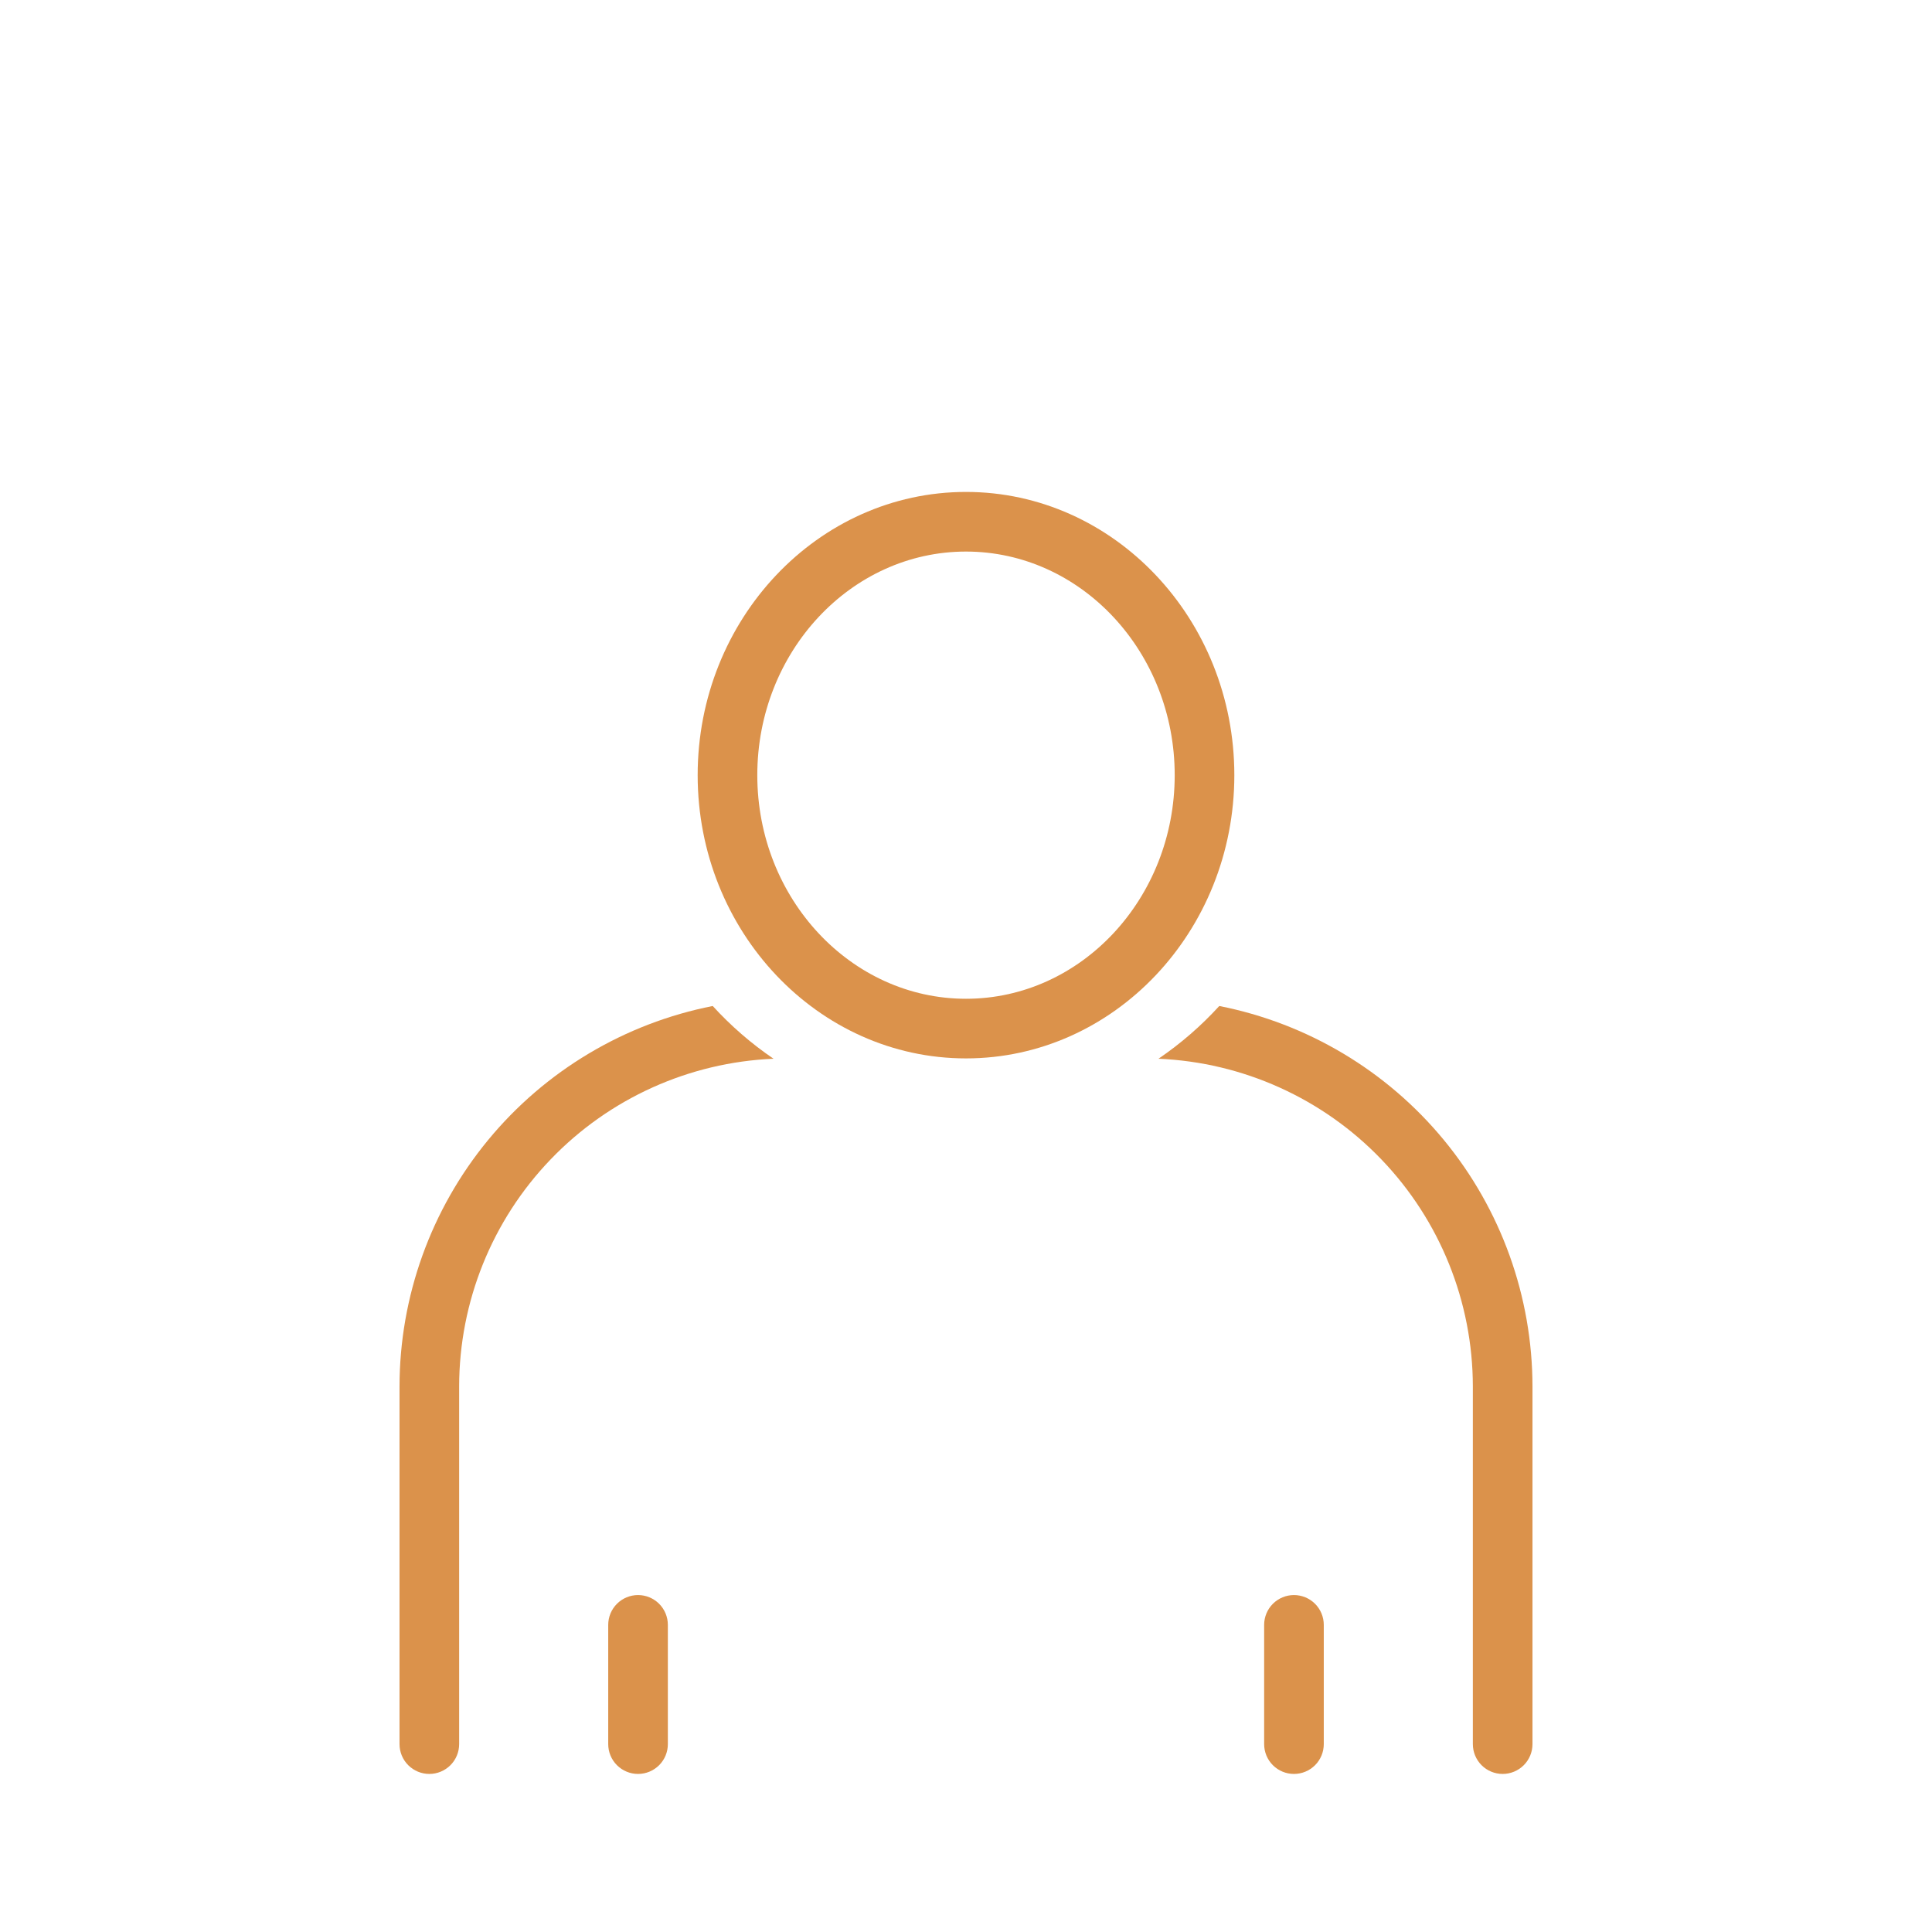
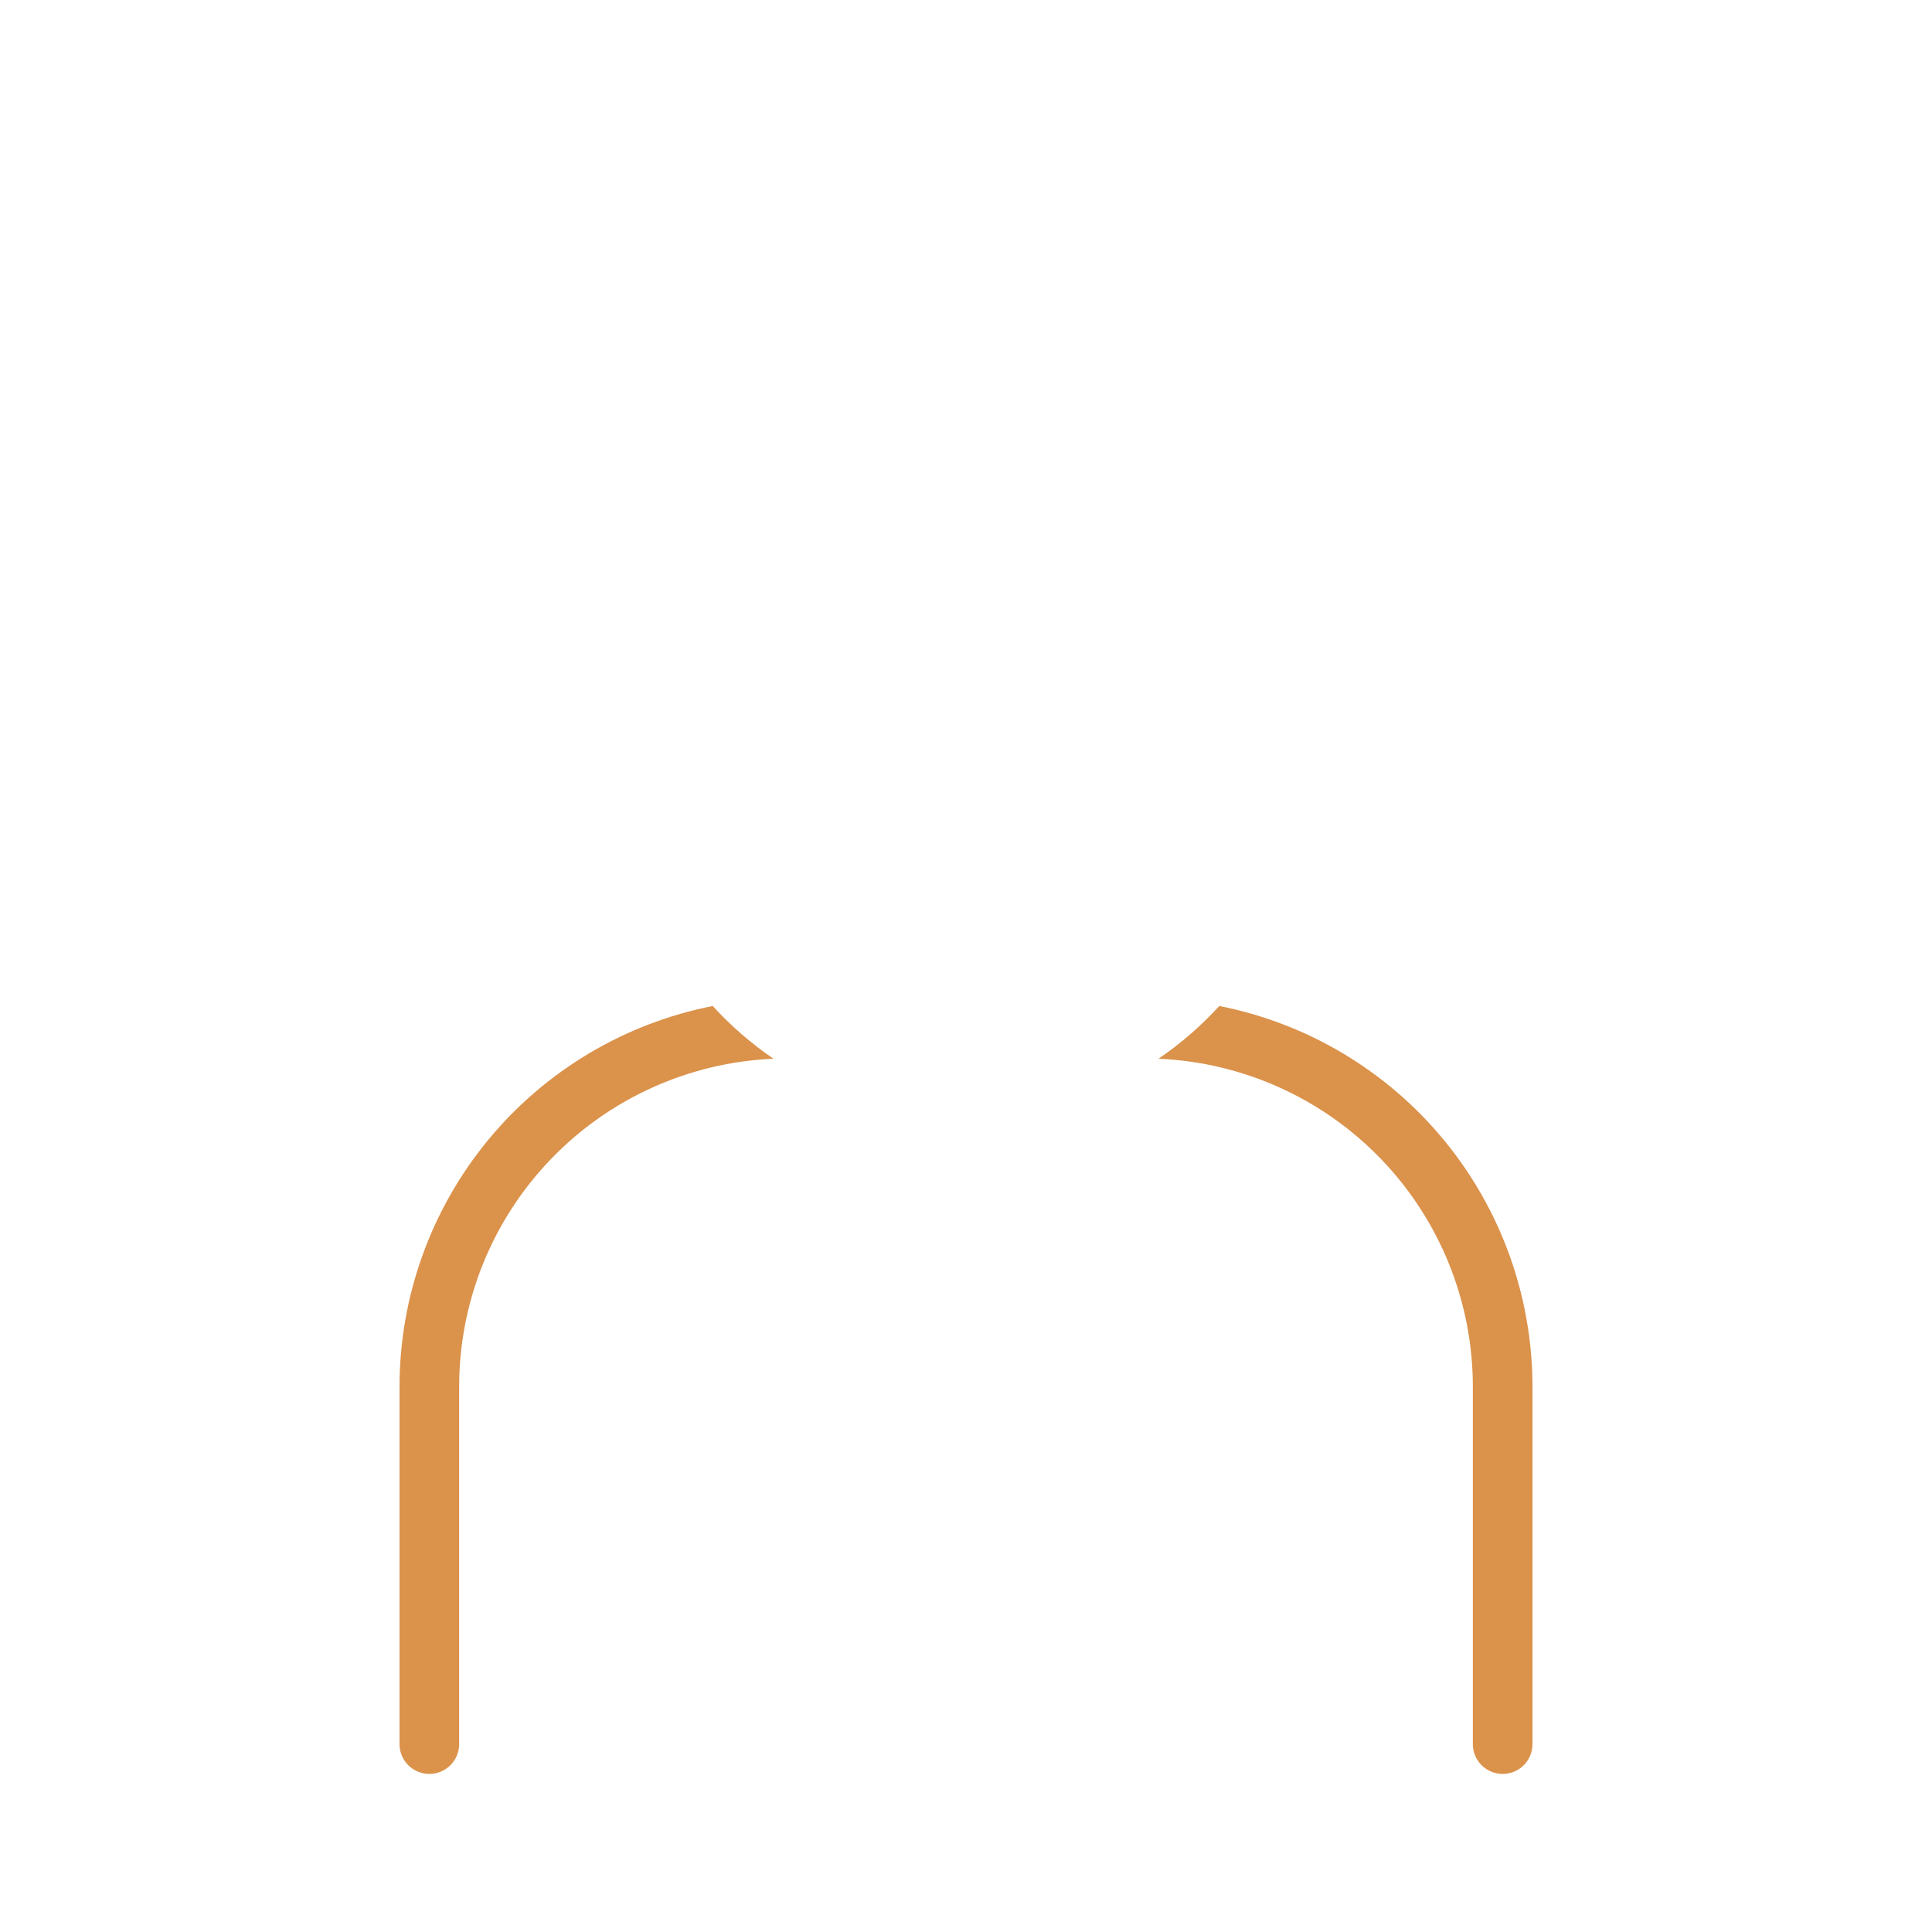
<svg xmlns="http://www.w3.org/2000/svg" width="81" height="80" viewBox="0 0 81 80" fill="none">
-   <path d="M40.5 20.625C34.297 20.625 29.25 25.952 29.25 32.5C29.25 39.048 34.297 44.375 40.5 44.375C46.703 44.375 51.75 39.048 51.75 32.5C51.75 25.952 46.703 20.625 40.5 20.625ZM40.5 41.875C35.675 41.875 31.75 37.669 31.75 32.5C31.75 27.331 35.675 23.125 40.5 23.125C45.325 23.125 49.25 27.331 49.25 32.5C49.25 37.669 45.325 41.875 40.5 41.875Z" fill="#DB924B" />
-   <path d="M26.75 66.875C26.419 66.875 26.101 67.007 25.866 67.241C25.632 67.476 25.5 67.793 25.5 68.125V73.125C25.5 73.457 25.632 73.775 25.866 74.009C26.101 74.243 26.419 74.375 26.75 74.375C27.081 74.375 27.399 74.243 27.634 74.009C27.868 73.775 28 73.457 28 73.125V68.125C28 67.793 27.868 67.476 27.634 67.241C27.399 67.007 27.081 66.875 26.75 66.875Z" fill="#DB924B" />
-   <path d="M54.25 66.875C53.919 66.875 53.601 67.007 53.366 67.241C53.132 67.476 53 67.793 53 68.125V73.125C53 73.457 53.132 73.775 53.366 74.009C53.6 74.243 53.919 74.375 54.25 74.375C54.581 74.375 54.9 74.243 55.134 74.009C55.368 73.775 55.5 73.457 55.5 73.125V68.125C55.5 67.793 55.368 67.476 55.134 67.241C54.899 67.007 54.581 66.875 54.25 66.875Z" fill="#DB924B" />
  <path d="M29.881 42.178C26.185 42.906 22.856 44.894 20.461 47.801C18.067 50.709 16.755 54.358 16.75 58.125V73.125C16.75 73.457 16.882 73.775 17.116 74.009C17.351 74.243 17.669 74.375 18 74.375C18.331 74.375 18.649 74.243 18.884 74.009C19.118 73.775 19.25 73.457 19.25 73.125V58.125C19.254 54.578 20.627 51.17 23.083 48.612C25.538 46.053 28.887 44.54 32.43 44.389C31.497 43.754 30.642 43.012 29.881 42.178Z" fill="#DB924B" />
  <path d="M51.119 42.178C50.358 43.012 49.503 43.754 48.57 44.389C52.113 44.54 55.462 46.053 57.917 48.612C60.373 51.17 61.745 54.578 61.75 58.125V73.125C61.75 73.457 61.882 73.775 62.116 74.009C62.35 74.243 62.668 74.375 63 74.375C63.331 74.375 63.649 74.243 63.884 74.009C64.118 73.775 64.25 73.457 64.25 73.125V58.125C64.245 54.358 62.933 50.709 60.539 47.801C58.144 44.893 54.815 42.906 51.119 42.178Z" fill="#DB924B" />
</svg>